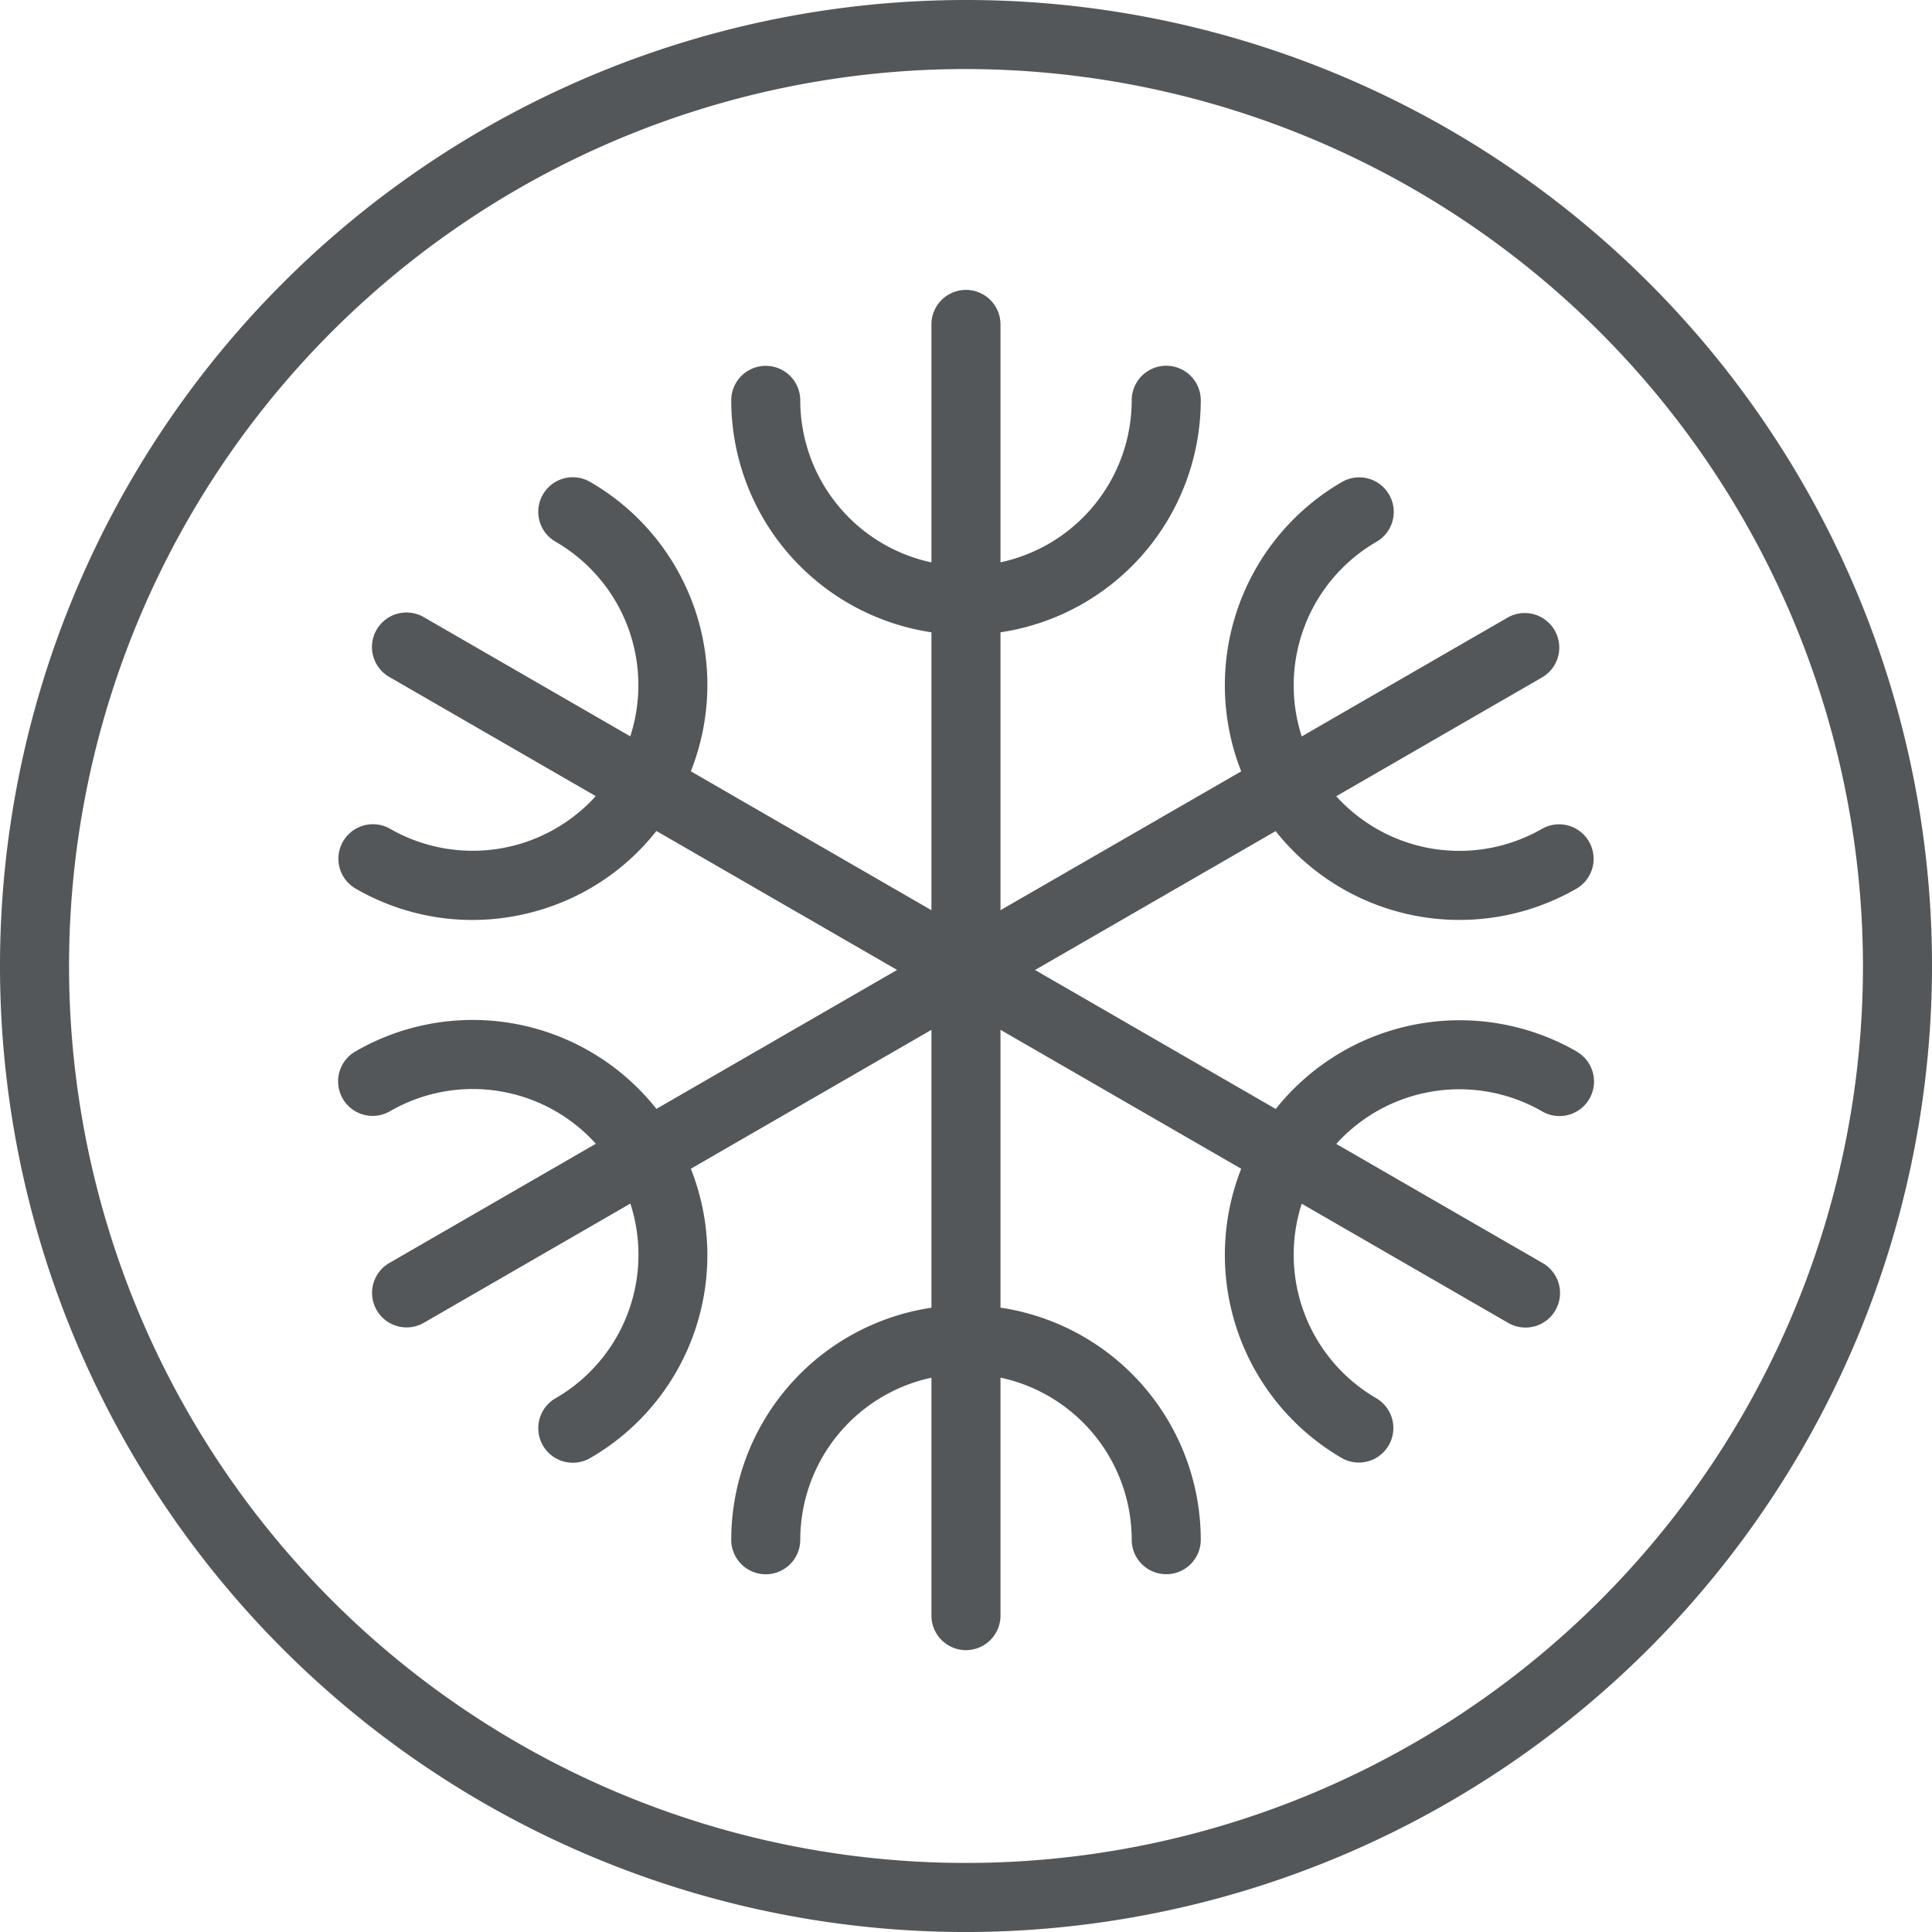
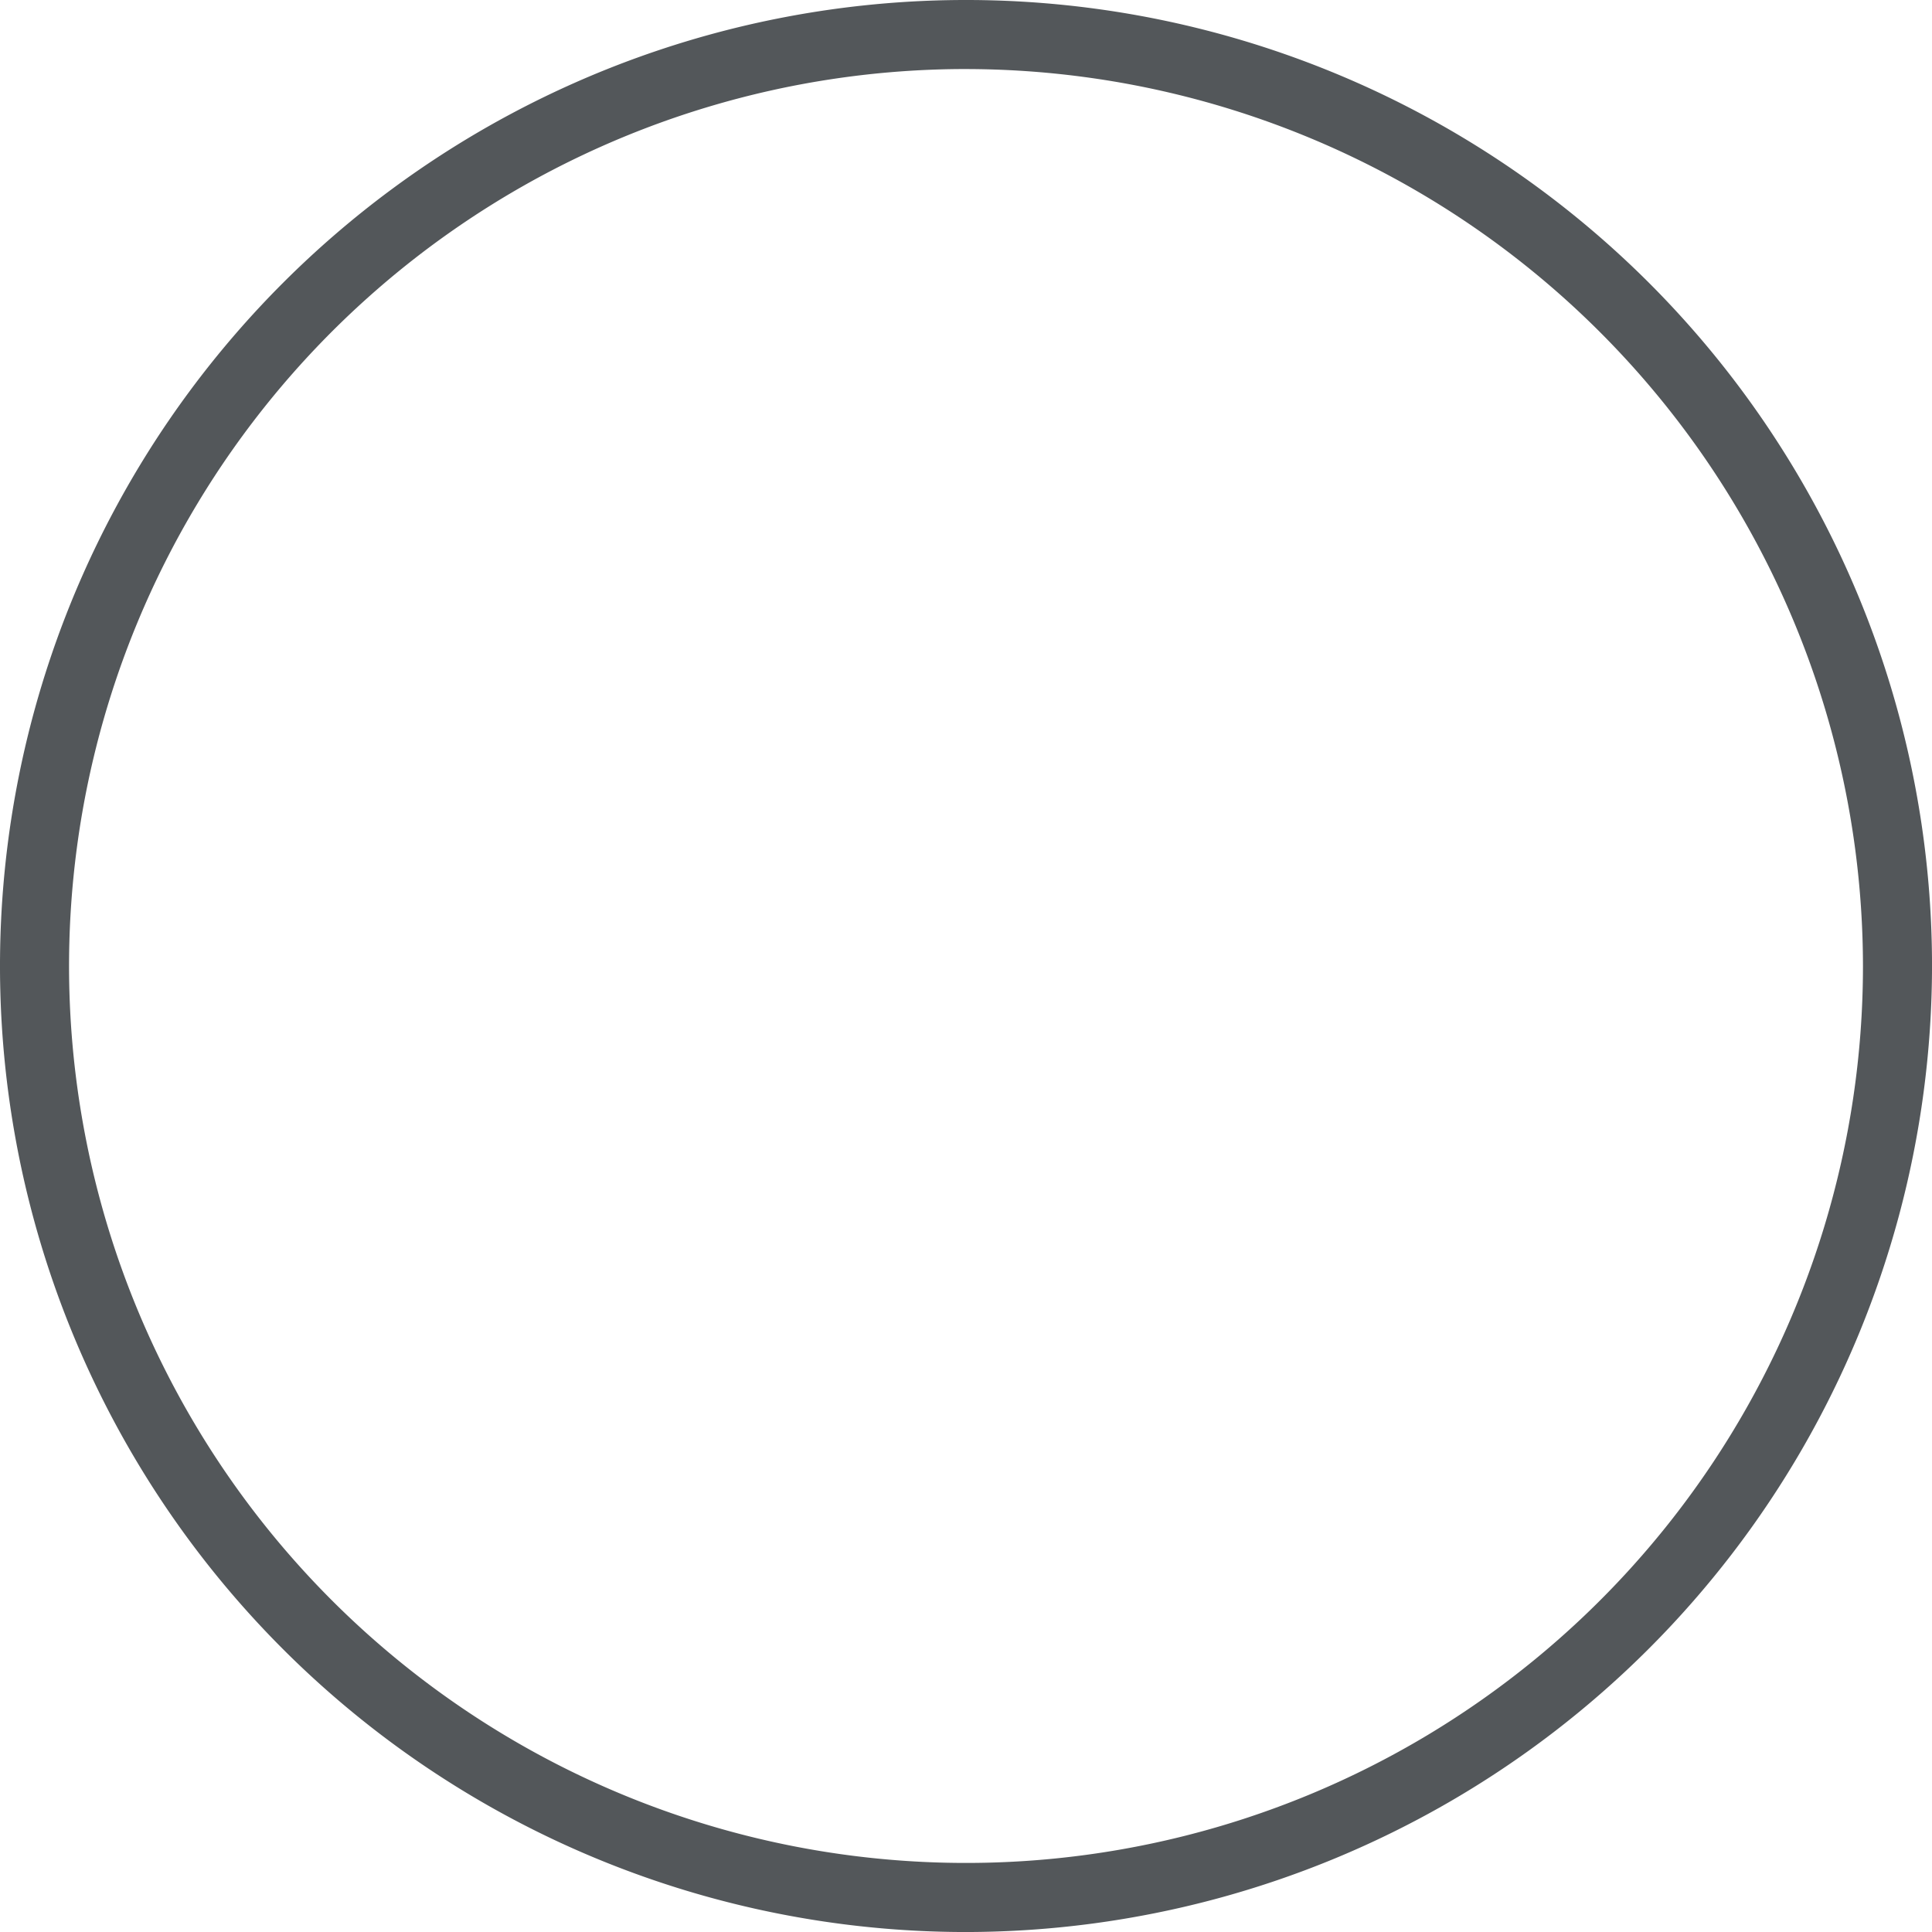
<svg xmlns="http://www.w3.org/2000/svg" width="83.261" height="83.262" viewBox="0 0 83.261 83.262">
  <defs>
    <style>.a{fill:#53575a;}</style>
  </defs>
  <g transform="translate(-518.332 -1093)">
    <g transform="translate(518.332 1093)">
-       <path class="a" d="M419.522,251.39a10.126,10.126,0,0,0-12.972,2.476l-10.374-5.989,10.369-5.985a10.114,10.114,0,0,0,12.977,2.473,1.488,1.488,0,0,0-1.488-2.577,7.154,7.154,0,0,1-8.876-1.4l8.883-5.128a1.488,1.488,0,0,0-1.488-2.577l-8.883,5.128a7.152,7.152,0,0,1,3.222-8.388,1.488,1.488,0,0,0-1.488-2.578,10.125,10.125,0,0,0-4.342,12.471L394.688,245.3V233.324a10.125,10.125,0,0,0,8.631-10,1.488,1.488,0,1,0-2.976,0,7.152,7.152,0,0,1-5.655,6.984V220.055a1.488,1.488,0,1,0-2.976,0v10.256a7.152,7.152,0,0,1-5.653-6.983,1.487,1.487,0,1,0-2.975,0,10.123,10.123,0,0,0,8.628,9.995V245.3l-10.369-5.986A10.095,10.095,0,0,0,377,226.841a1.488,1.488,0,0,0-1.488,2.578,7.138,7.138,0,0,1,3.221,8.388l-8.883-5.128a1.488,1.488,0,1,0-1.488,2.577l8.883,5.128a7.153,7.153,0,0,1-8.875,1.4,1.488,1.488,0,0,0-1.488,2.577,10.061,10.061,0,0,0,5.042,1.36,10.179,10.179,0,0,0,2.635-.349,10.035,10.035,0,0,0,5.3-3.486l10.372,5.988-10.372,5.988a10.095,10.095,0,0,0-12.973-2.475,1.488,1.488,0,0,0,1.488,2.578,7.139,7.139,0,0,1,8.875,1.4l-8.883,5.129a1.488,1.488,0,1,0,1.488,2.577l8.883-5.128a7.139,7.139,0,0,1-3.221,8.388A1.488,1.488,0,1,0,377,268.914a10.095,10.095,0,0,0,4.343-12.472l10.369-5.986v11.975a10.124,10.124,0,0,0-8.628,10,1.487,1.487,0,0,0,2.975,0,7.153,7.153,0,0,1,5.653-6.984V275.7a1.488,1.488,0,0,0,2.976,0V265.444a7.152,7.152,0,0,1,5.655,6.984,1.488,1.488,0,0,0,2.976,0,10.124,10.124,0,0,0-8.631-10V250.455l10.374,5.988a10.126,10.126,0,0,0,4.342,12.471,1.488,1.488,0,0,0,1.488-2.577,7.152,7.152,0,0,1-3.222-8.388l8.883,5.128a1.488,1.488,0,1,0,1.488-2.577l-8.883-5.128a7.153,7.153,0,0,1,8.876-1.4,1.488,1.488,0,0,0,1.488-2.578Z" transform="translate(-351.571 -206.074)" />
      <path class="a" d="M388.99,285.724a41.631,41.631,0,1,1,41.631-41.632A41.679,41.679,0,0,1,388.99,285.724Zm0-80.287a38.655,38.655,0,1,0,38.655,38.655A38.7,38.7,0,0,0,388.99,205.438Z" transform="translate(-347.359 -202.462)" />
    </g>
  </g>
</svg>